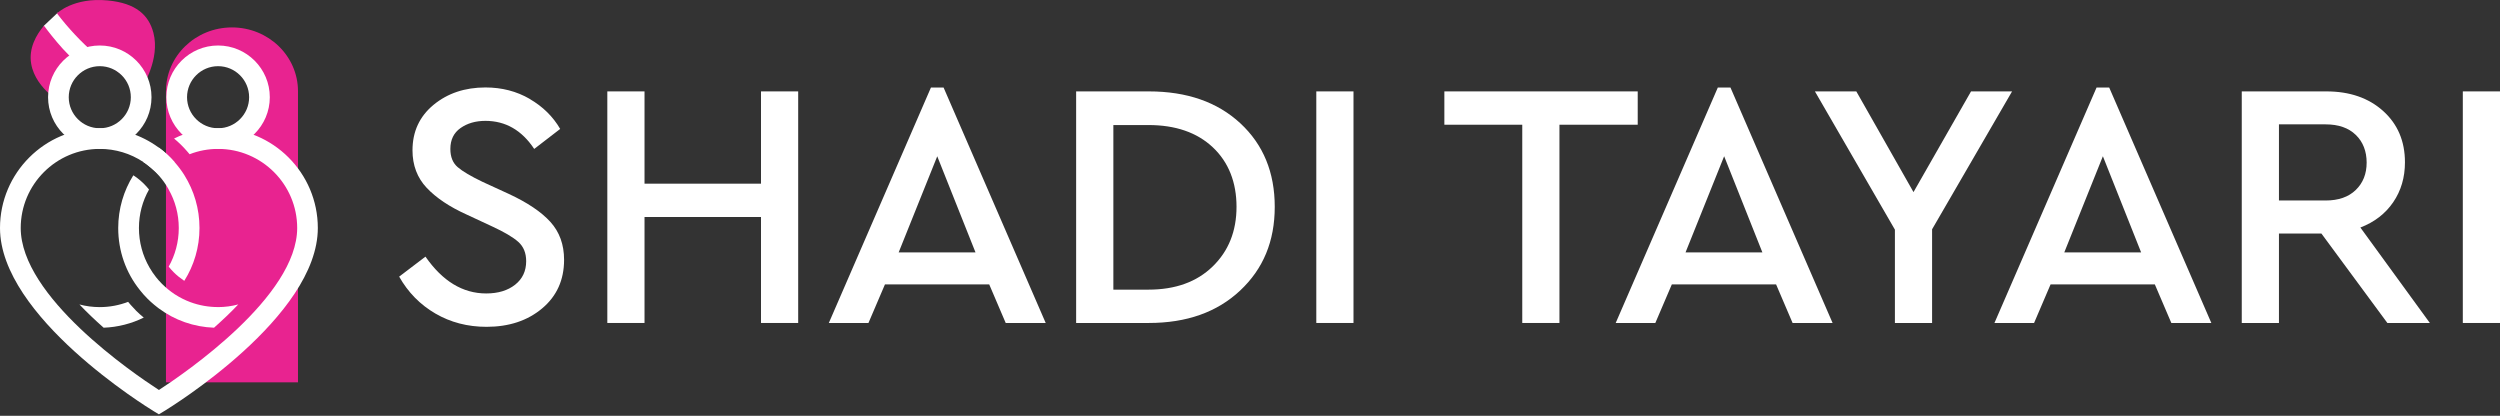
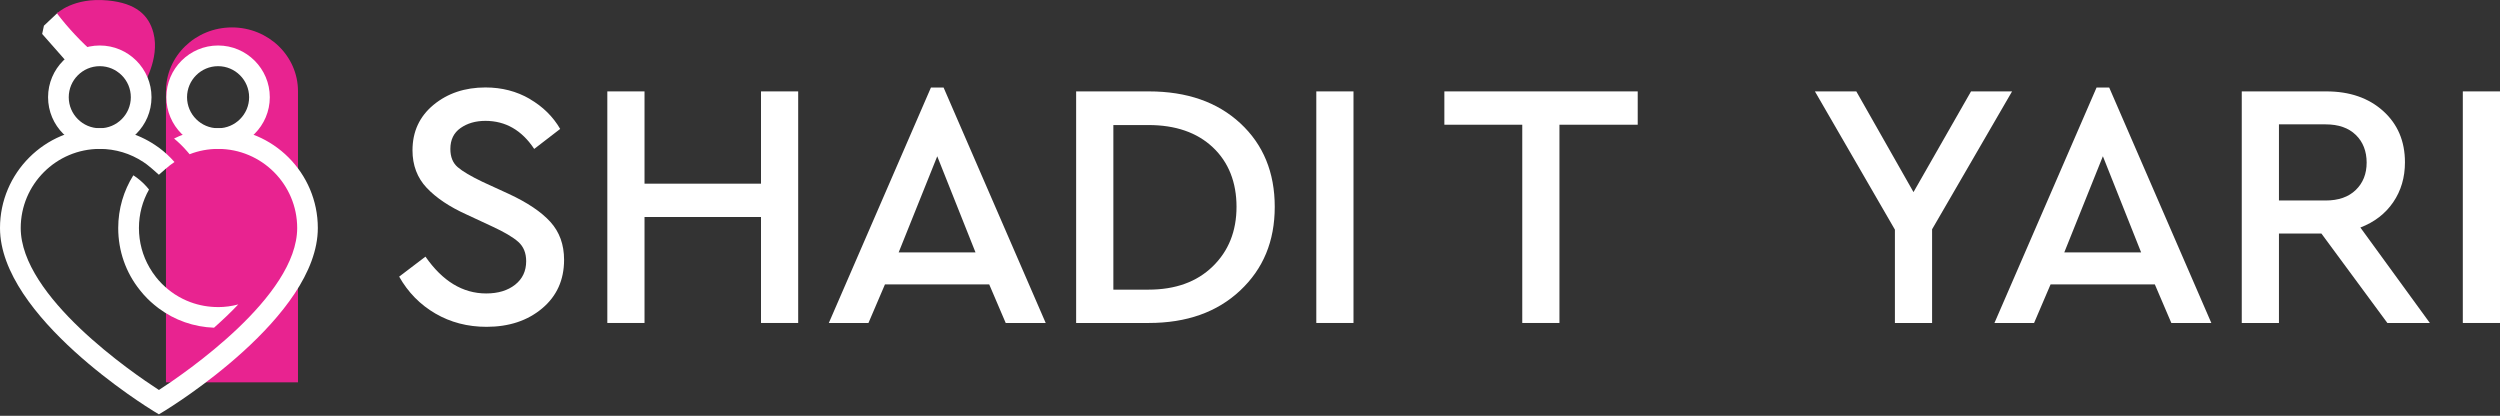
<svg xmlns="http://www.w3.org/2000/svg" width="499" height="83" viewBox="0 0 499 83" fill="none">
  <rect x="0" y="0" width="499" height="83" fill="#333333" stroke="none" />
  <path d="M326.887 24.895H311.265V64.465H303.844V24.895H288.295V18.242H326.887V24.895Z" fill="white" />
-   <path d="M354.498 56.762H333.699L330.405 64.465H322.494L342.876 17.473H345.401L365.783 64.465H357.8L354.506 56.762H354.498ZM344.135 31.194L336.432 50.382H351.773L344.143 31.194H344.135Z" fill="white" />
  <path d="M385.645 45.766V64.465H378.223V45.838L362.257 18.242H370.52L381.934 38.344L393.419 18.242H401.61L385.645 45.766Z" fill="white" />
  <path d="M430.095 56.762H409.297L406.002 64.465H398.092L418.474 17.473H420.998L441.381 64.465H433.398L430.103 56.762H430.095ZM419.732 31.194L412.03 50.382H427.37L419.74 31.194H419.732Z" fill="white" />
  <path d="M476.518 64.465L463.349 46.607H454.878V64.465H447.456V18.242H464.335C469 18.242 472.783 19.549 475.684 22.162C478.578 24.774 480.029 28.181 480.029 32.389C480.029 35.426 479.243 38.087 477.68 40.371C476.117 42.656 473.929 44.339 471.132 45.413L484.998 64.465H476.526H476.518ZM454.878 40.019H464.191C466.756 40.019 468.768 39.322 470.21 37.919C471.661 36.516 472.382 34.697 472.382 32.453C472.382 30.209 471.661 28.317 470.21 26.922C468.768 25.52 466.756 24.823 464.191 24.823H454.878V40.019Z" fill="white" />
  <path d="M499 64.465H491.578V18.242H499V64.465Z" fill="white" />
  <path d="M105.722 19.749C108.335 21.264 110.37 23.259 111.813 25.736L106.627 29.727C104.151 25.992 100.905 24.125 96.889 24.125C94.926 24.125 93.275 24.606 91.92 25.56C90.565 26.514 89.892 27.908 89.892 29.727C89.892 31.314 90.381 32.533 91.359 33.366C92.337 34.208 93.996 35.186 96.336 36.308L101.522 38.688C105.257 40.419 108.038 42.287 109.857 44.291C111.677 46.302 112.591 48.819 112.591 51.857C112.591 55.872 111.132 59.11 108.214 61.555C105.297 64.007 101.594 65.234 97.114 65.234C93.331 65.234 89.924 64.344 86.887 62.573C83.849 60.801 81.444 58.349 79.673 55.215L84.923 51.224C88.329 56.129 92.369 58.573 97.041 58.573C99.422 58.573 101.346 57.988 102.82 56.826C104.295 55.656 105.024 54.093 105.024 52.137C105.024 50.502 104.503 49.22 103.454 48.282C102.404 47.344 100.664 46.318 98.236 45.196L93.122 42.816C89.716 41.277 87.063 39.498 85.171 37.494C83.28 35.482 82.334 32.989 82.334 30C82.334 26.265 83.737 23.243 86.534 20.927C89.331 18.619 92.786 17.456 96.897 17.456C100.167 17.456 103.109 18.218 105.722 19.733V19.749Z" fill="white" />
  <path d="M159.318 64.465H151.896V43.313H128.645V64.465H121.223V18.242H128.645V36.661H151.896V18.242H159.318V64.465Z" fill="white" />
  <path d="M197.437 56.762H176.638L173.344 64.465H165.433L185.815 17.473H188.34L208.722 64.465H200.739L197.445 56.762H197.437ZM187.074 31.194L179.371 50.382H194.712L187.074 31.194Z" fill="white" />
  <path d="M247.579 24.614C252.155 28.862 254.439 34.416 254.439 41.285C254.439 48.154 252.139 53.668 247.539 57.988C242.938 62.309 236.855 64.465 229.296 64.465H214.797V18.242H229.296C236.911 18.242 243.002 20.366 247.579 24.614ZM222.227 24.967V57.812H229.232C234.602 57.812 238.874 56.273 242.048 53.187C245.222 50.11 246.809 46.134 246.809 41.277C246.809 36.42 245.238 32.373 242.08 29.407C238.93 26.442 234.642 24.959 229.232 24.959H222.227V24.967Z" fill="white" />
  <path d="M270.157 64.465H262.735V18.242H270.157V64.465Z" fill="white" />
  <path d="M8.768 5.13L11.557 2.501L20.51 11.189L15.493 14.812L8.416 6.773L8.768 5.13Z" fill="white" />
  <path d="M46.303 5.474C39.025 5.474 33.126 11.173 33.126 18.21V76.319H59.479V18.21C59.479 11.181 53.58 5.474 46.303 5.474ZM44.739 27.251C34.12 27.251 34.136 11.165 44.739 11.165C55.343 11.165 55.343 27.251 44.739 27.251Z" fill="#E82390" />
  <path d="M28.397 17.352C21.552 13.569 15.926 8.624 11.365 2.669C11.365 2.669 14.659 -0.569 21.488 0.088C27.171 0.617 29.704 3.038 30.625 6.564C31.996 11.798 28.397 17.352 28.397 17.352Z" fill="#E82390" />
-   <path d="M16.07 12.92C13.497 14.715 12.952 18.603 13 21.007C13 21.007 7.125 17.945 6.228 12.752C5.691 9.65 7.222 6.957 8.776 5.13C8.776 5.13 13.329 11.341 16.07 12.912V12.92Z" fill="#E82390" />
-   <path d="M27.091 61.932C26.754 61.587 26.401 61.218 26.089 60.858C25.904 60.657 25.736 60.457 25.568 60.248C23.813 60.922 21.905 61.298 19.909 61.298C18.507 61.298 17.152 61.114 15.854 60.77C17.337 62.34 18.972 63.887 20.687 65.41C23.548 65.306 26.265 64.585 28.694 63.39C28.141 62.942 27.596 62.453 27.083 61.94L27.091 61.932ZM36.821 34.993C36.236 34.048 35.563 33.166 34.833 32.34C33.911 31.274 32.861 30.313 31.723 29.471C31.651 29.527 31.571 29.575 31.499 29.647C30.441 30.433 29.479 31.339 28.598 32.332C28.822 32.477 29.038 32.629 29.239 32.781C29.263 32.797 29.279 32.813 29.303 32.829C29.407 32.91 29.511 32.99 29.616 33.078C29.832 33.238 30.04 33.406 30.241 33.591C30.762 34.048 31.259 34.52 31.707 35.041C32.421 35.843 33.046 36.709 33.575 37.646C33.607 37.711 33.647 37.767 33.671 37.839C34.961 40.107 35.683 42.728 35.683 45.517C35.683 48.306 34.953 50.943 33.671 53.219C33.839 53.42 33.992 53.604 34.16 53.797C34.32 53.981 34.489 54.157 34.673 54.342C35.258 54.935 35.931 55.472 36.645 55.961C36.693 55.993 36.733 56.017 36.789 56.049C38.712 52.995 39.819 49.38 39.819 45.509C39.819 41.638 38.721 38.047 36.813 34.985L36.821 34.993Z" fill="white" />
  <path d="M43.513 61.291C41.606 61.291 39.746 60.954 38.015 60.313C36.949 59.92 35.923 59.407 34.969 58.79C34.921 58.758 34.873 58.726 34.817 58.694C33.943 58.109 33.118 57.435 32.348 56.674C32.348 56.674 32.343 56.669 32.332 56.658C32.132 56.458 31.948 56.265 31.771 56.057C31.747 56.033 31.723 56.017 31.707 55.993C31.515 55.776 31.338 55.552 31.154 55.335C30.665 54.726 30.233 54.077 29.848 53.412C28.469 51.039 27.732 48.33 27.732 45.517C27.732 42.704 28.461 40.099 29.744 37.831C29.583 37.63 29.423 37.438 29.247 37.238C28.509 36.412 27.676 35.691 26.778 35.098L26.61 34.993C24.702 38.047 23.596 41.654 23.596 45.525C23.596 50.086 25.119 54.422 27.932 57.916C28.141 58.181 28.357 58.445 28.581 58.702C28.846 59.006 29.134 59.311 29.423 59.599L29.479 59.656C29.679 59.864 29.88 60.048 30.096 60.241C30.321 60.449 30.545 60.633 30.761 60.818L31.298 61.25C31.427 61.355 31.563 61.459 31.691 61.555C34.889 63.927 38.704 65.266 42.72 65.41C44.435 63.887 46.07 62.34 47.561 60.761C46.262 61.114 44.892 61.298 43.489 61.298L43.513 61.291Z" fill="white" />
  <path d="M43.529 25.592C40.459 25.592 37.454 26.305 34.745 27.652C35.667 28.413 36.54 29.263 37.326 30.177C37.51 30.377 37.678 30.577 37.847 30.786C39.65 30.08 41.574 29.72 43.529 29.72C52.233 29.72 59.319 36.805 59.319 45.509C59.319 59.167 36.941 74.459 31.723 77.841C26.514 74.475 4.136 59.191 4.136 45.509C4.136 36.805 11.221 29.72 19.925 29.72C23.027 29.72 26.041 30.633 28.605 32.333C28.822 32.477 29.038 32.621 29.247 32.781C29.271 32.797 29.287 32.813 29.311 32.829C29.415 32.902 29.519 32.99 29.623 33.078C29.84 33.238 30.048 33.407 30.248 33.591C30.28 33.615 30.321 33.647 30.353 33.679L31.715 34.881L33.086 33.679C33.639 33.19 34.216 32.749 34.825 32.34C33.903 31.274 32.853 30.313 31.715 29.471C31.667 29.439 31.627 29.407 31.571 29.375C28.197 26.93 24.117 25.592 19.909 25.592C8.937 25.592 0 34.529 0 45.509C0 63.198 29.399 81.288 30.641 82.049L31.715 82.698L32.789 82.049C34.048 81.288 63.438 63.198 63.438 45.509C63.438 34.529 54.502 25.592 43.521 25.592H43.529Z" fill="white" />
  <path d="M19.917 29.728C14.226 29.728 9.594 25.095 9.594 19.404C9.594 13.714 14.226 9.081 19.917 9.081C25.608 9.081 30.24 13.714 30.24 19.404C30.24 25.095 25.608 29.728 19.917 29.728ZM19.917 13.209C16.503 13.209 13.722 15.99 13.722 19.404C13.722 22.819 16.503 25.6 19.917 25.6C23.331 25.6 26.113 22.819 26.113 19.404C26.113 15.99 23.331 13.209 19.917 13.209Z" fill="white" />
  <path d="M43.529 29.728C37.839 29.728 33.206 25.095 33.206 19.404C33.206 13.714 37.839 9.081 43.529 9.081C49.22 9.081 53.853 13.714 53.853 19.404C53.853 25.095 49.22 29.728 43.529 29.728ZM43.529 13.209C40.115 13.209 37.334 15.99 37.334 19.404C37.334 22.819 40.115 25.6 43.529 25.6C46.944 25.6 49.725 22.819 49.725 19.404C49.725 15.99 46.944 13.209 43.529 13.209Z" fill="white" />
</svg>